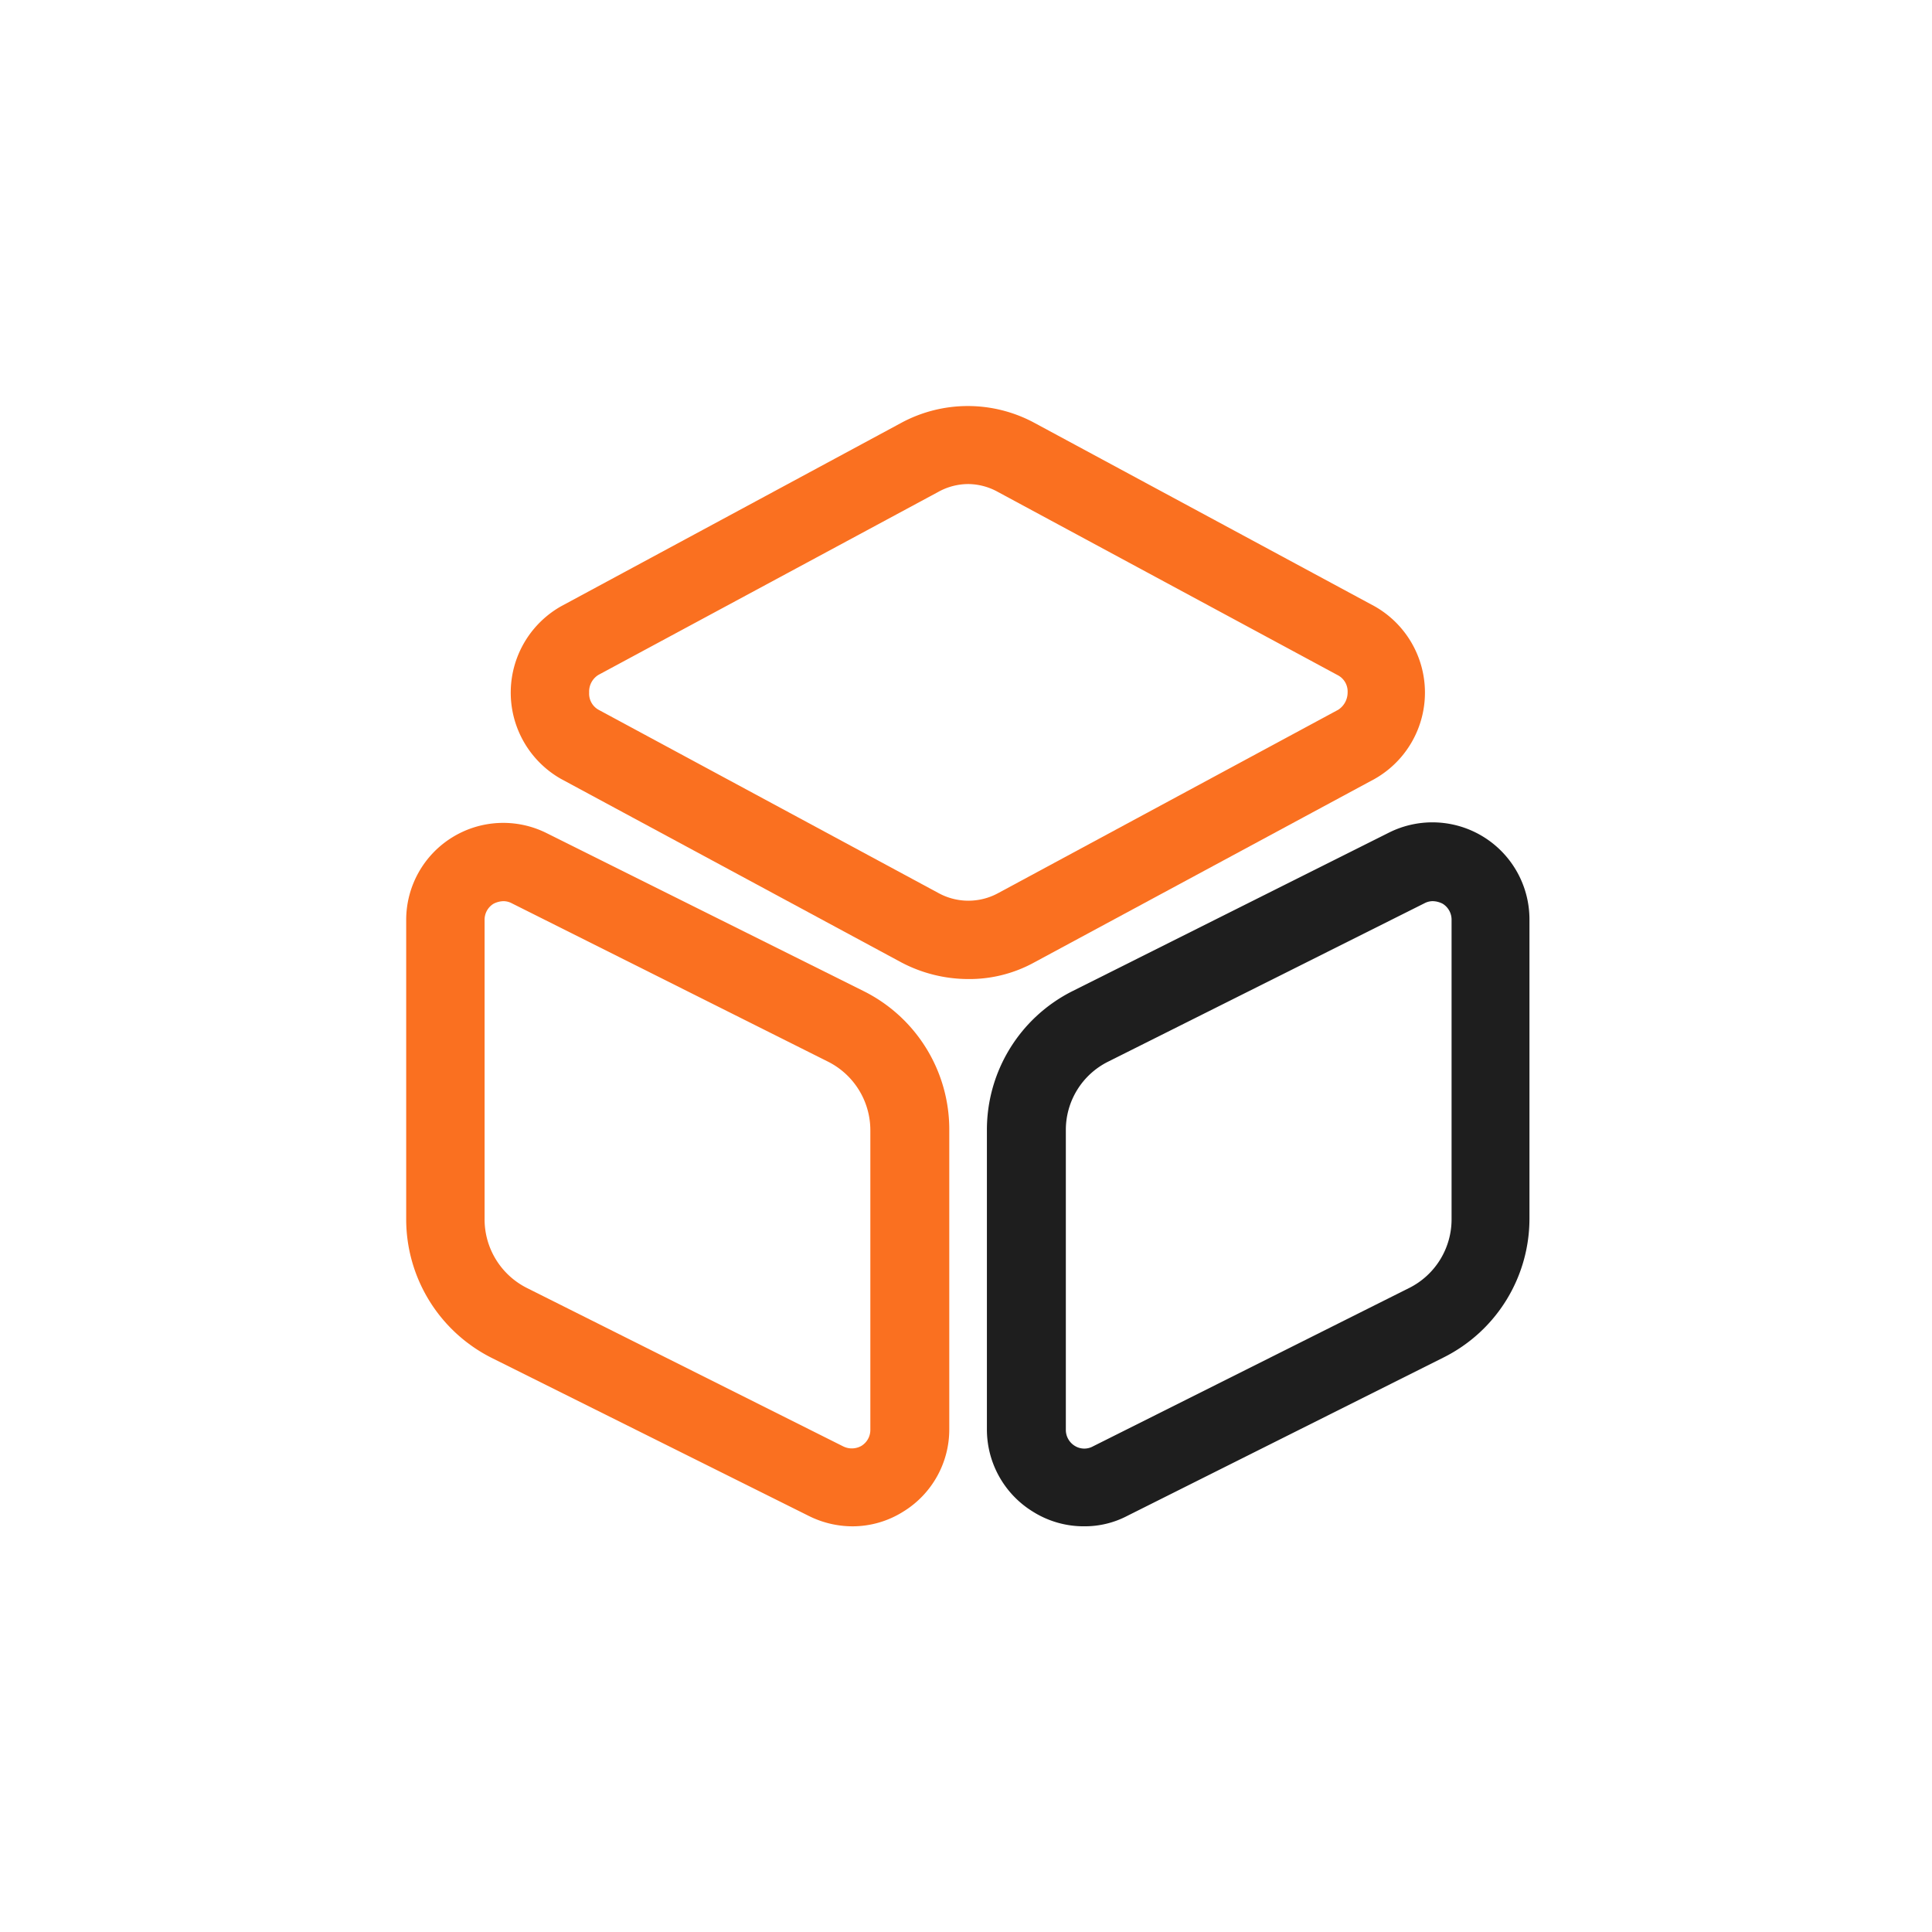
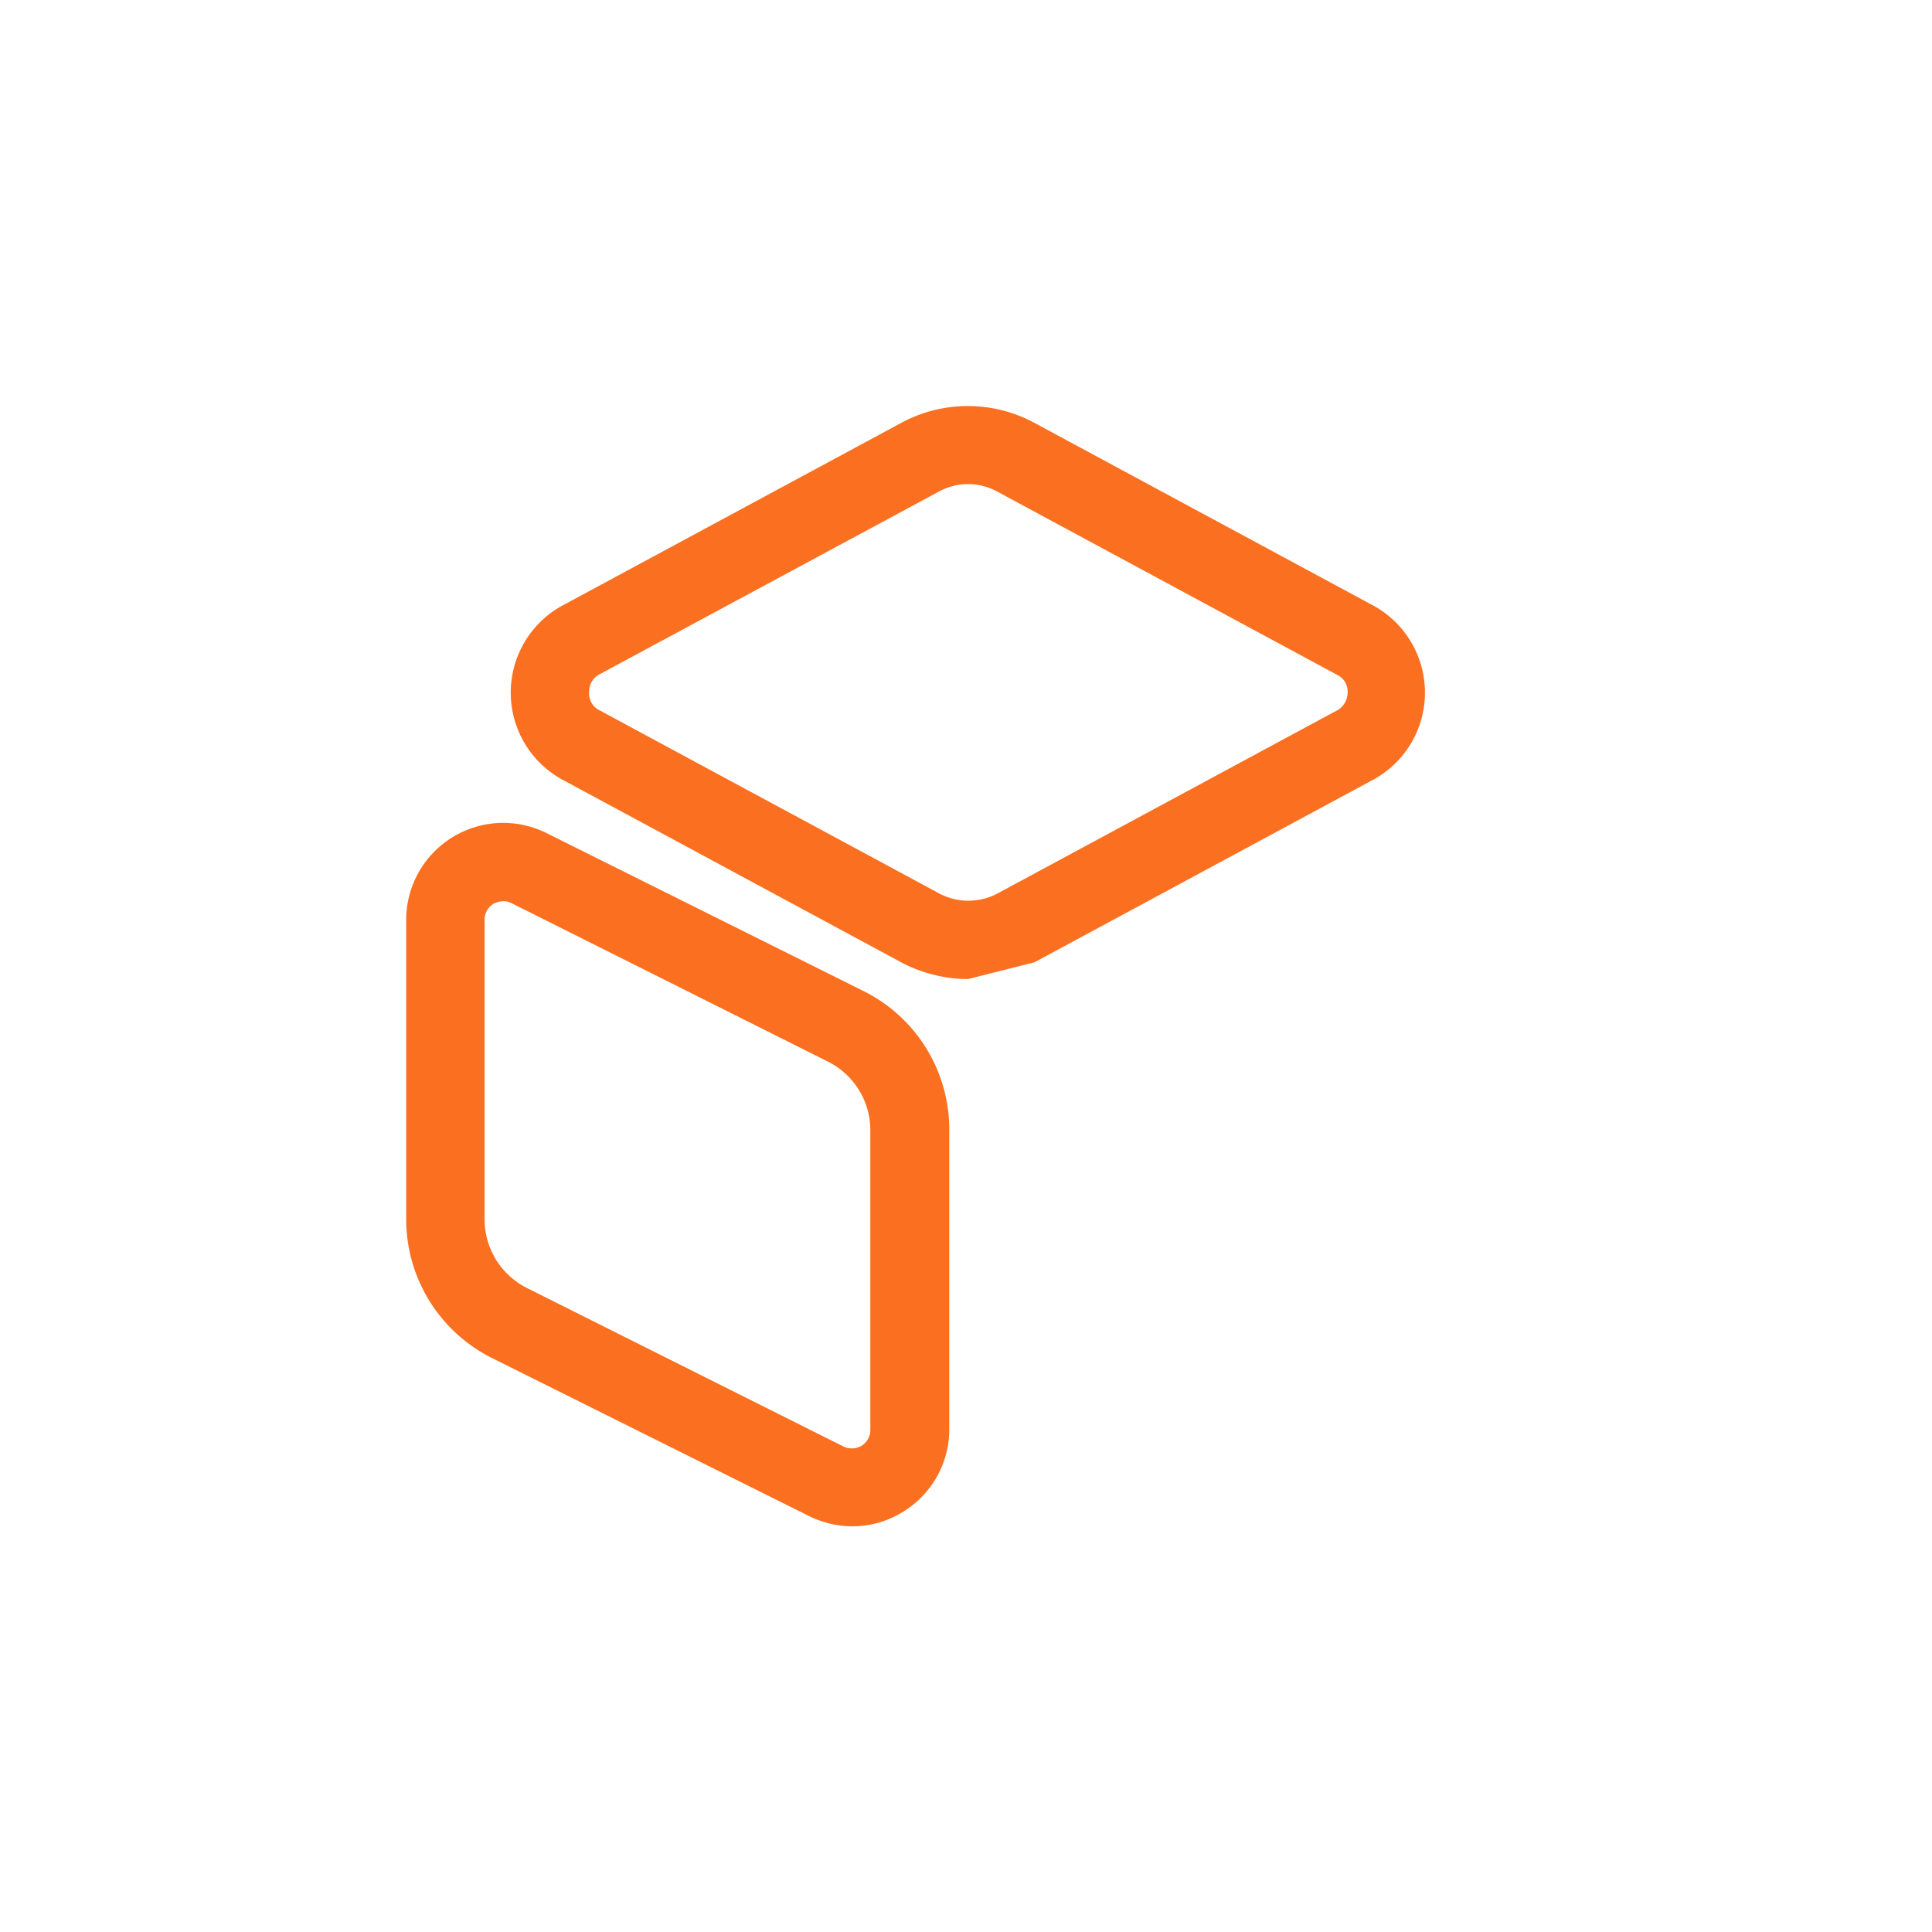
<svg xmlns="http://www.w3.org/2000/svg" width="90" height="90" viewBox="0 0 90 90">
  <rect width="90" height="90" fill="none" />
  <g transform="translate(18.922 18.914)">
-     <path d="M424.556,455.981a6.717,6.717,0,0,1-3.117-.779l-15.852-8.547a4.622,4.622,0,0,1,0-8.035l15.852-8.547a6.53,6.53,0,0,1,6.209,0L443.5,438.62a4.621,4.621,0,0,1,0,8.035L427.648,455.2A6.275,6.275,0,0,1,424.556,455.981Zm0-23.059a2.885,2.885,0,0,0-1.388.365l-15.827,8.522a.911.911,0,0,0-.438.828.858.858,0,0,0,.438.8l15.852,8.547a2.9,2.9,0,0,0,2.752,0l15.852-8.547a.959.959,0,0,0,.438-.8.857.857,0,0,0-.438-.8l-15.852-8.547A2.885,2.885,0,0,0,424.556,432.922Z" transform="translate(-398.38 -429.287)" fill="#fa7020" />
+     <path d="M424.556,455.981a6.717,6.717,0,0,1-3.117-.779l-15.852-8.547a4.622,4.622,0,0,1,0-8.035l15.852-8.547a6.53,6.53,0,0,1,6.209,0L443.5,438.62a4.621,4.621,0,0,1,0,8.035L427.648,455.2Zm0-23.059a2.885,2.885,0,0,0-1.388.365l-15.827,8.522a.911.911,0,0,0-.438.828.858.858,0,0,0,.438.8l15.852,8.547a2.9,2.9,0,0,0,2.752,0l15.852-8.547a.959.959,0,0,0,.438-.8.857.857,0,0,0-.438-.8l-15.852-8.547A2.885,2.885,0,0,0,424.556,432.922Z" transform="translate(-398.38 -429.287)" fill="#fa7020" />
    <path d="M422.02,470.032a4.573,4.573,0,0,1-2.021-.487l-14.756-7.354a7.229,7.229,0,0,1-3.993-6.477V441.786a4.521,4.521,0,0,1,6.55-4.042l14.756,7.354a7.2,7.2,0,0,1,3.993,6.477V465.5a4.493,4.493,0,0,1-2.143,3.847A4.442,4.442,0,0,1,422.02,470.032ZM405.779,440.91a1.058,1.058,0,0,0-.463.122.871.871,0,0,0-.414.755v13.928a3.578,3.578,0,0,0,1.972,3.214l14.732,7.378a.9.9,0,0,0,.852-.024.871.871,0,0,0,.414-.755V451.6a3.578,3.578,0,0,0-1.972-3.214l-14.732-7.378A.834.834,0,0,0,405.779,440.91Z" transform="translate(-401.25 -417.844)" fill="#fa7020" />
-     <path d="M416.889,470.046a4.442,4.442,0,0,1-2.386-.682,4.493,4.493,0,0,1-2.143-3.847V451.589a7.229,7.229,0,0,1,3.993-6.477l14.731-7.378a4.521,4.521,0,0,1,6.55,4.042V455.7a7.229,7.229,0,0,1-3.993,6.477l-14.732,7.378A4.265,4.265,0,0,1,416.889,470.046Zm16.241-29.122a.834.834,0,0,0-.39.1L418.009,448.4a3.551,3.551,0,0,0-1.972,3.214v13.928a.872.872,0,0,0,.414.755.837.837,0,0,0,.852.024l14.731-7.378a3.578,3.578,0,0,0,1.972-3.214V441.8a.872.872,0,0,0-.414-.755A1.058,1.058,0,0,0,433.13,440.924Z" transform="translate(-385.308 -417.859)" fill="#1e1e1e" />
  </g>
</svg>